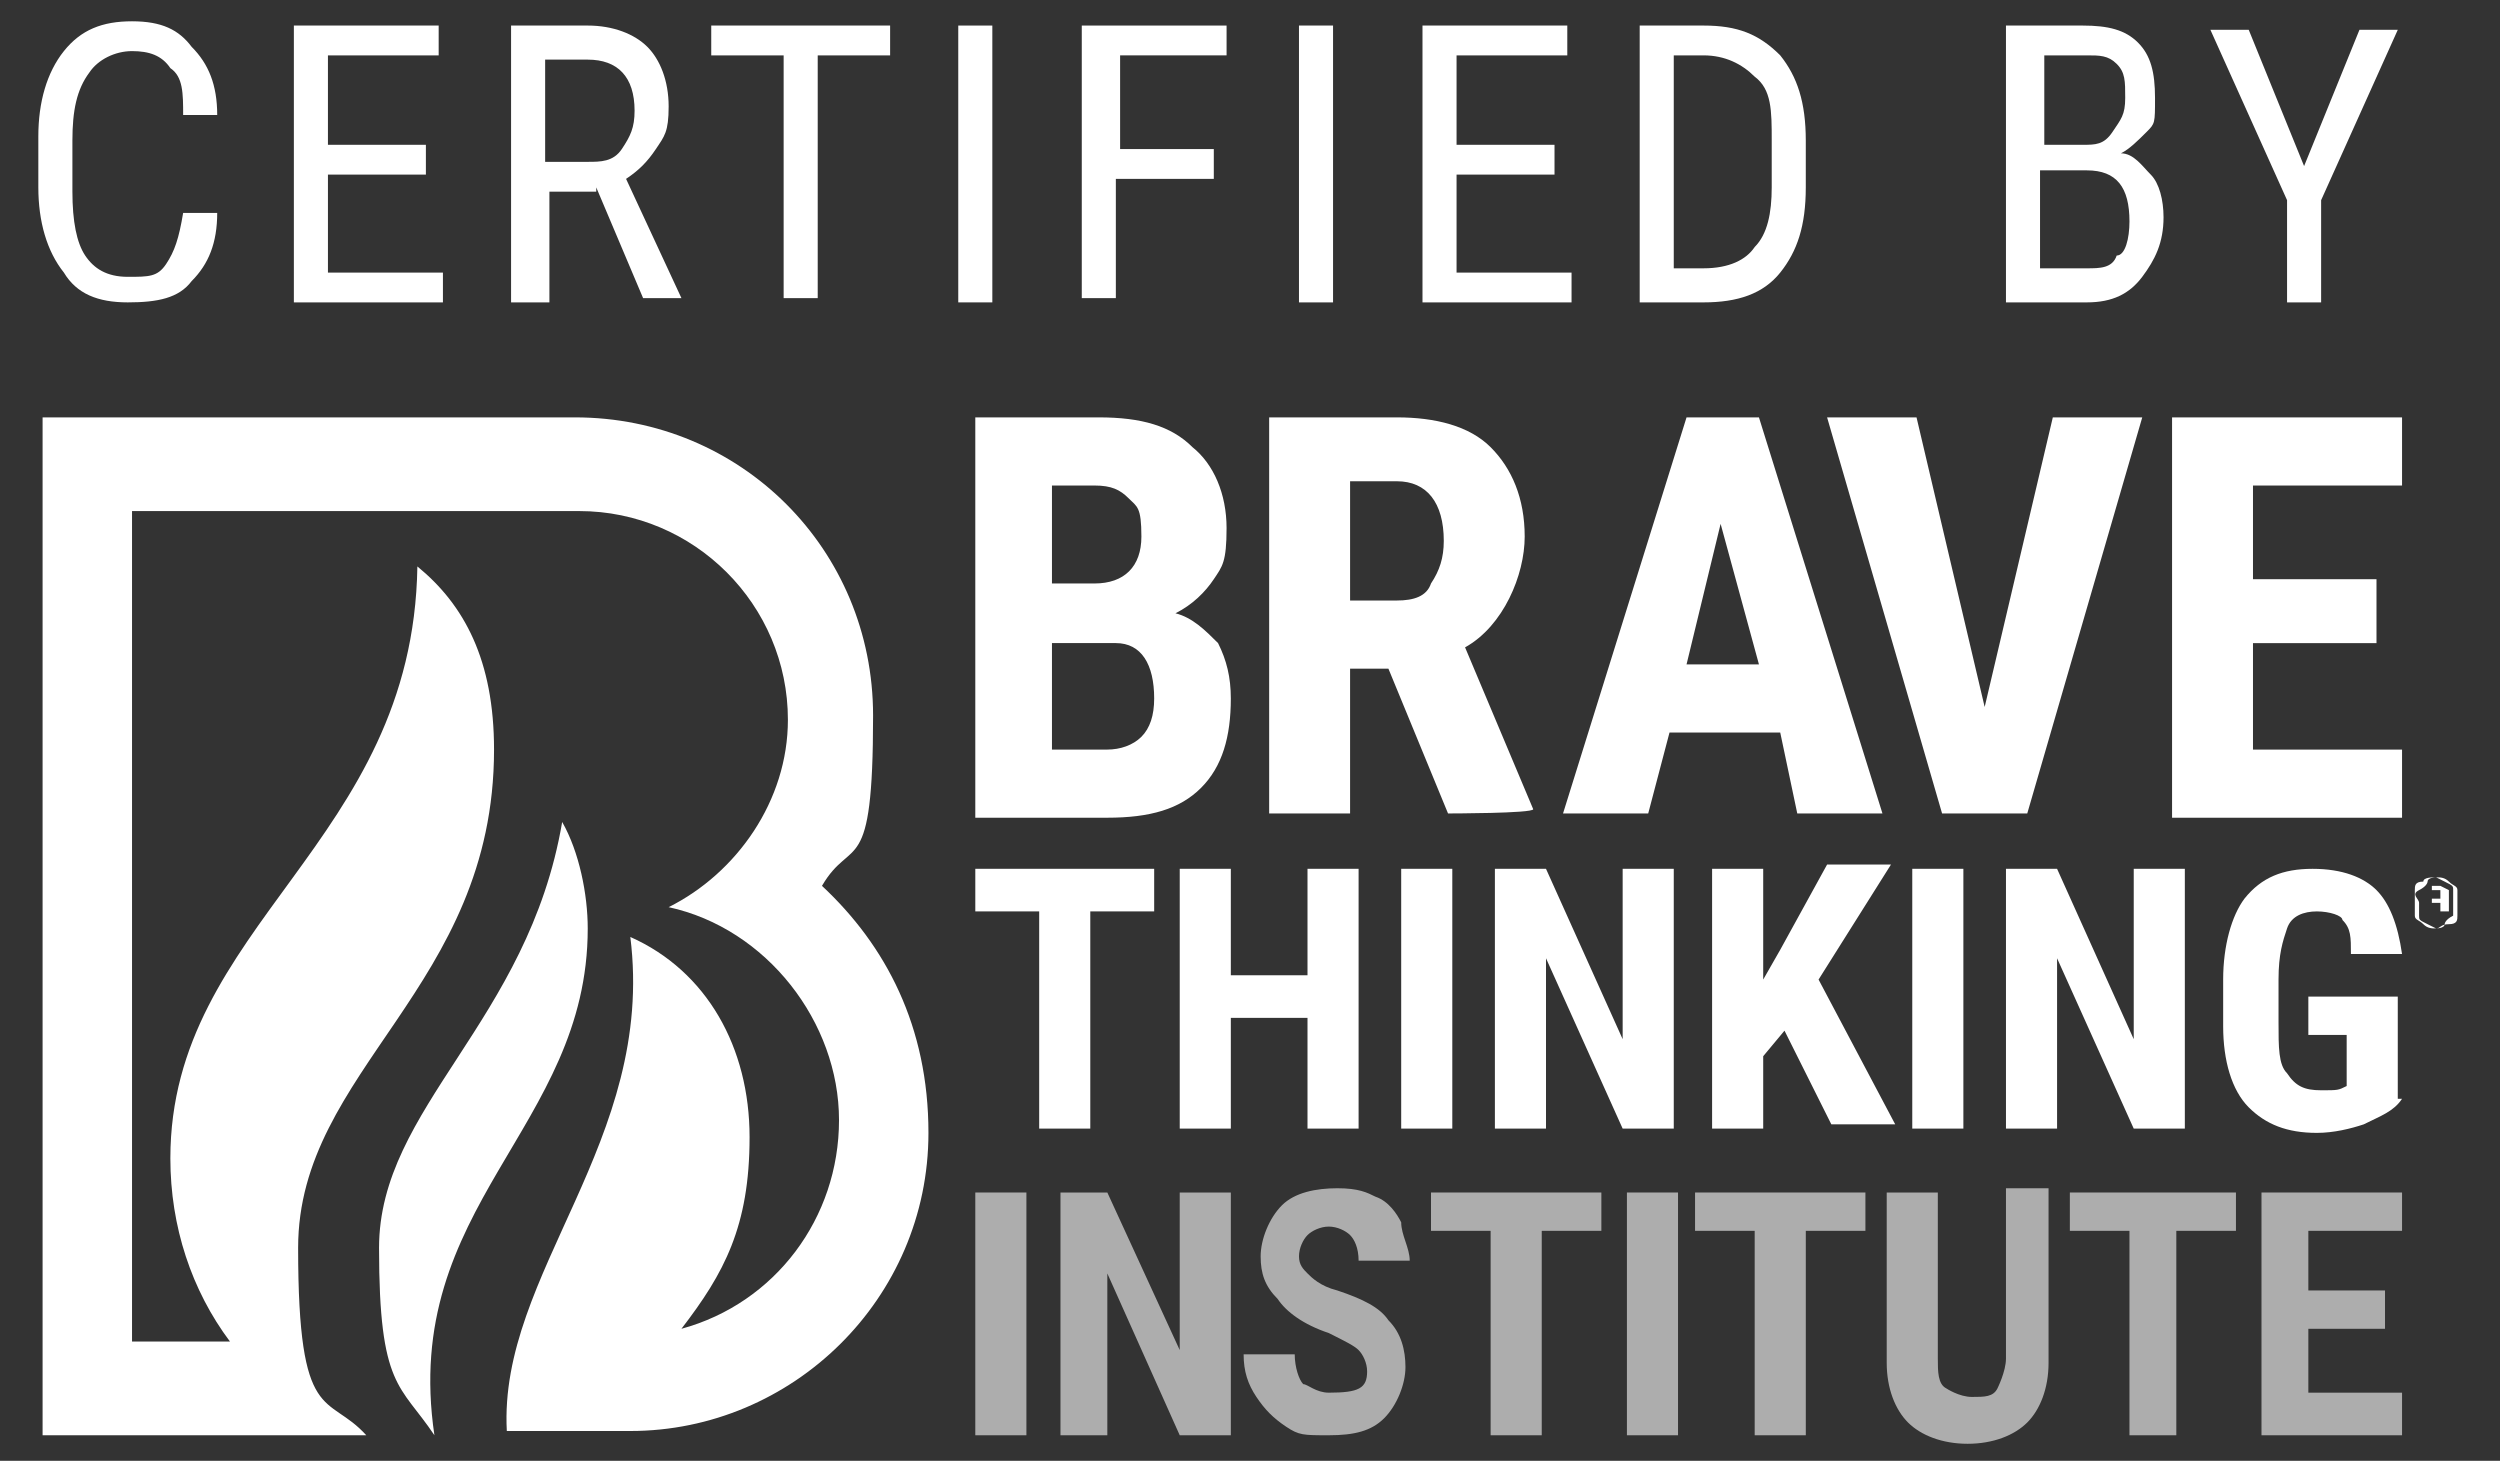
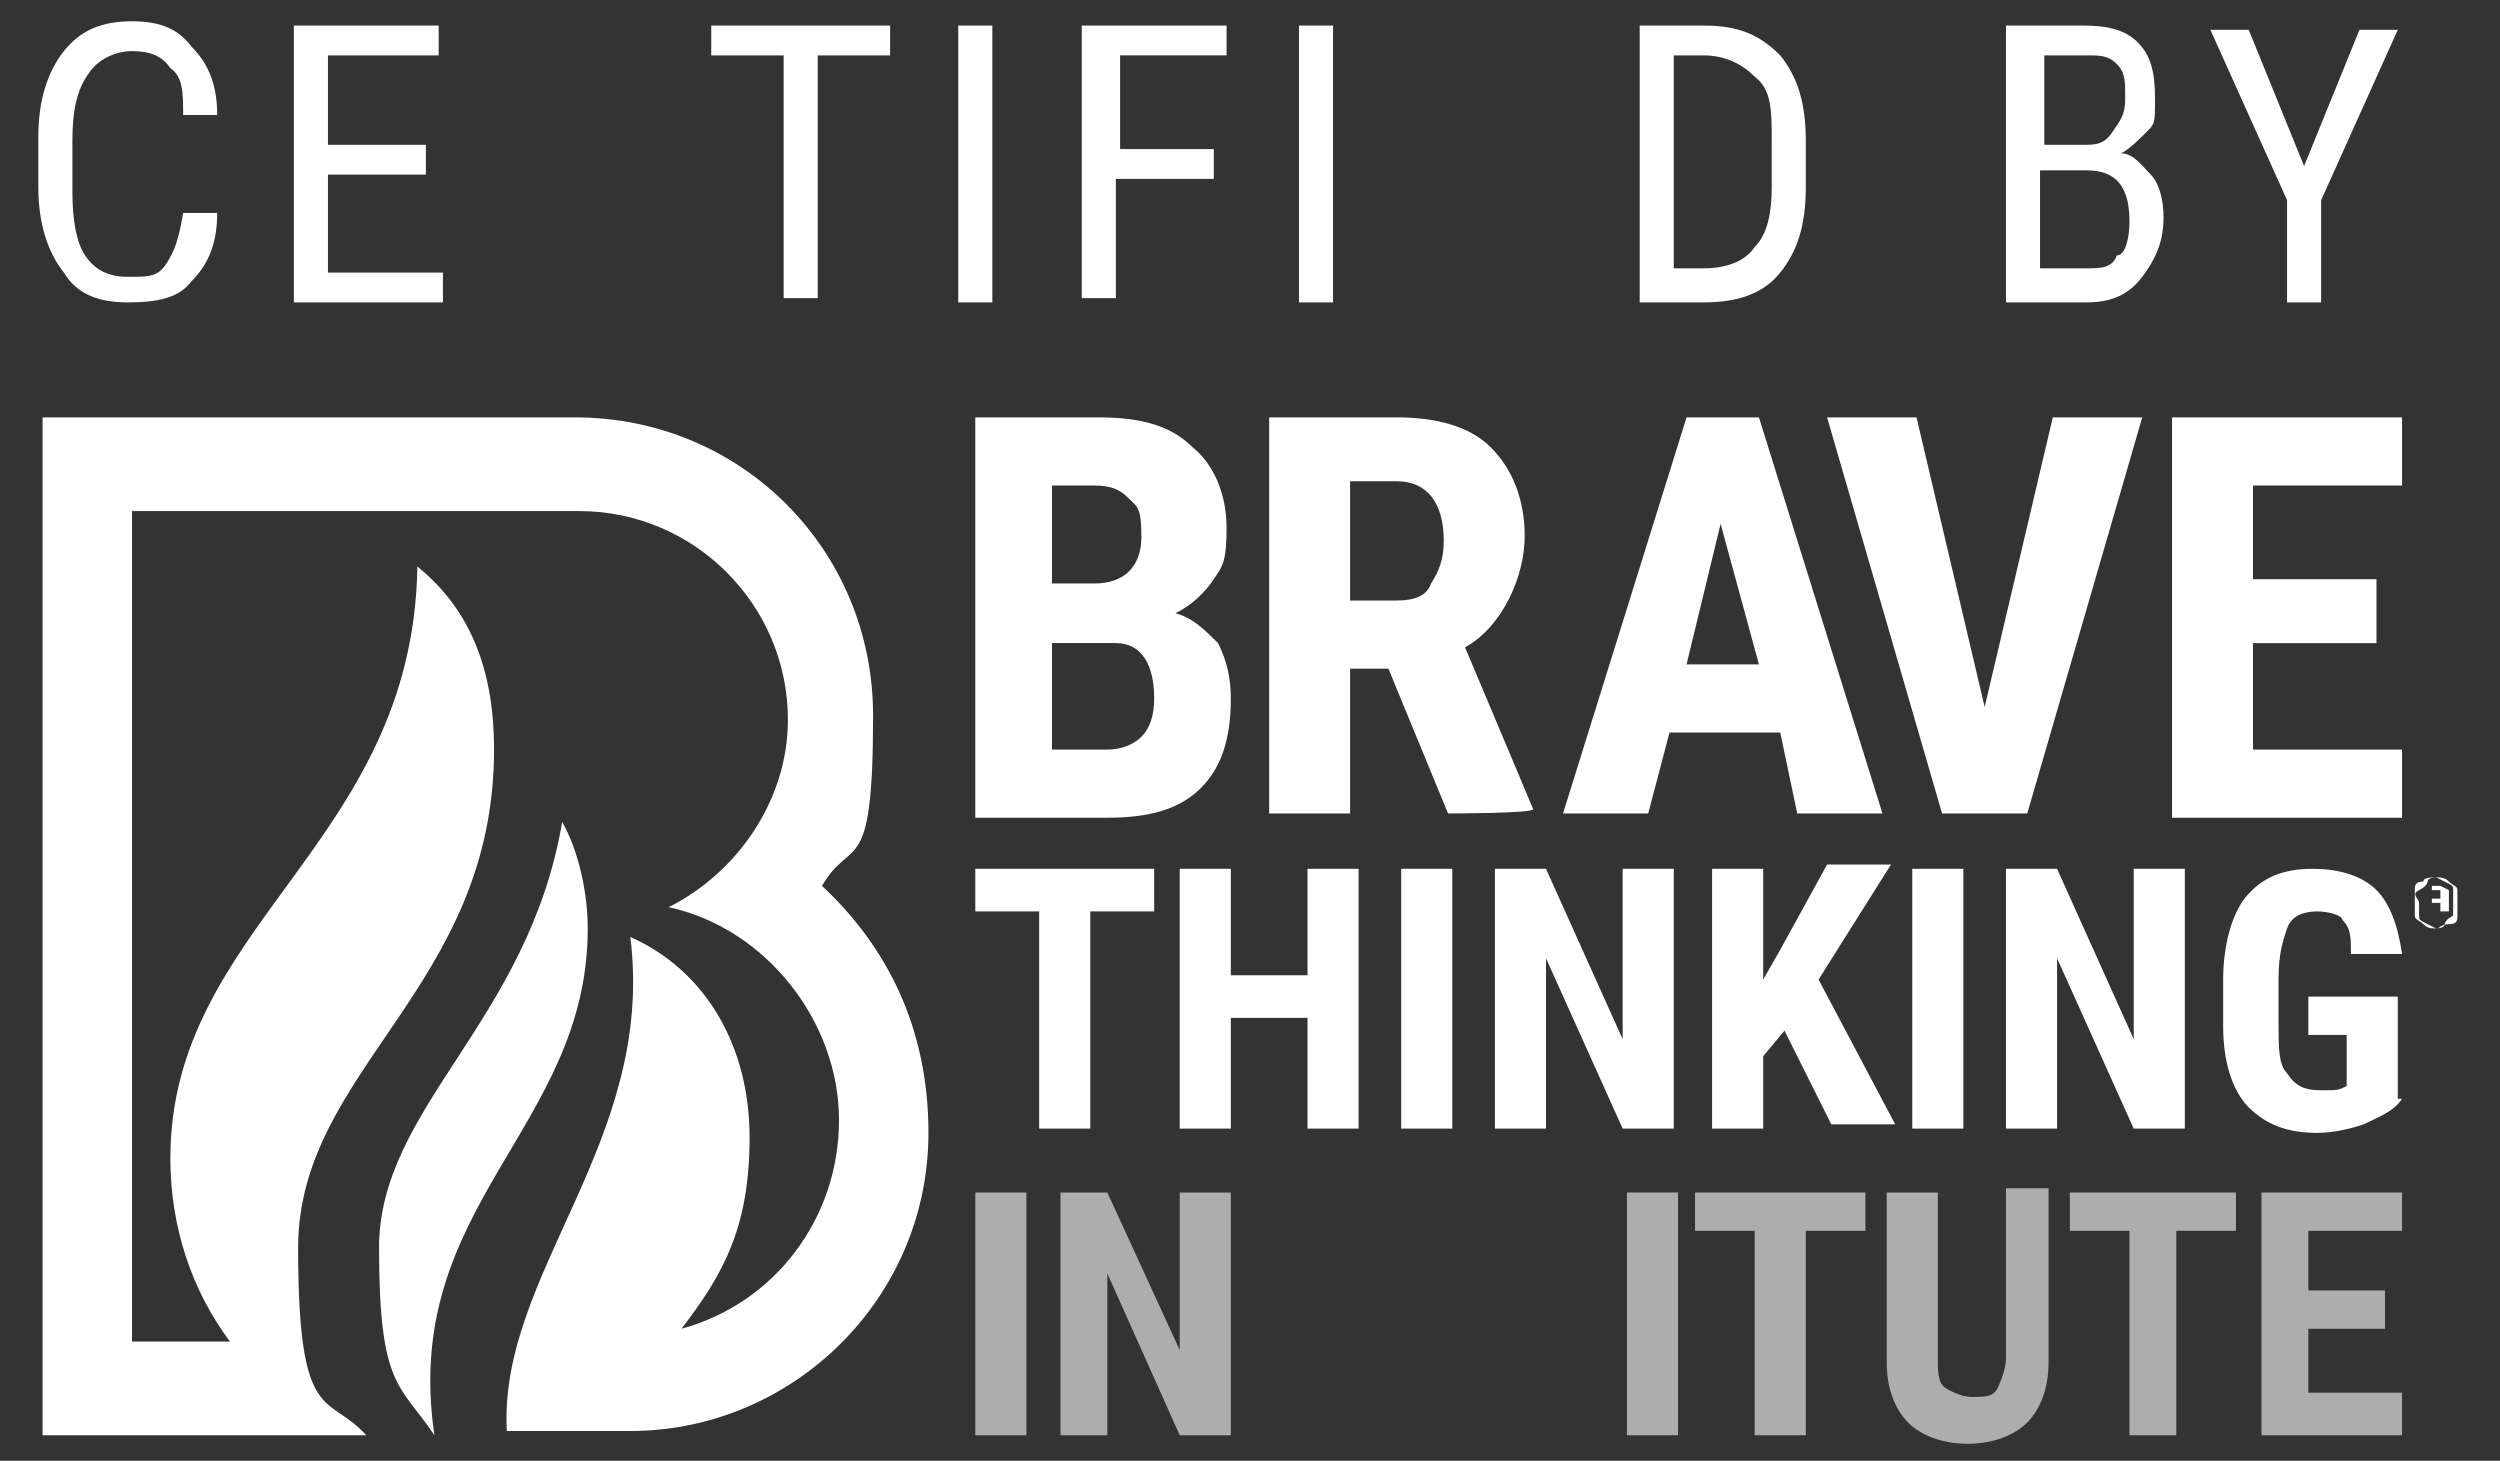
<svg xmlns="http://www.w3.org/2000/svg" id="Layer_1" data-name="Layer 1" viewBox="0 0 58.7 34.3">
  <rect x="0" y="0" width="58.7" height="34.3" fill="#333333" stroke="none" />
  <defs>
    <style>      .cls-1 {        isolation: isolate;        opacity: .6;      }      .cls-1, .cls-2 {        fill: #fff;        stroke-width: 0px;      }    </style>
  </defs>
  <path class="cls-2" d="M21.8,26.6c0,3.9-3.2,7-7,7h-2.9c-.2-3.7,3.5-6.8,2.9-11.6,1.8.8,2.8,2.6,2.8,4.7s-.6,3.2-1.6,4.5c2.2-.6,3.7-2.6,3.7-4.9s-1.7-4.5-4-5c1.6-.8,2.8-2.5,2.8-4.4,0-2.7-2.2-4.9-4.9-4.9H3.1v19.5h2.3c-.9-1.2-1.4-2.7-1.4-4.3,0-5.5,5.7-7.4,5.8-13.9,1.1.9,1.8,2.2,1.8,4.3,0,5.6-4.6,7.5-4.6,11.7s.7,3.4,1.6,4.4H1V9.8h12.5c3.9,0,7,3.1,7,7s-.5,2.8-1.2,4c1.5,1.4,2.5,3.3,2.5,5.8ZM13.8,21.8c0-.8-.2-1.8-.6-2.5-.8,4.7-4.3,6.7-4.3,10s.5,3.2,1.3,4.4c-.8-5.4,3.6-7.2,3.6-11.9Z" />
  <g>
    <rect class="cls-1" x="22.9" y="28" width="1.2" height="5.7" />
    <polygon class="cls-1" points="28.9 33.7 27.7 33.7 26 29.9 26 33.7 24.9 33.7 24.9 28 26 28 27.7 31.7 27.7 28 28.9 28 28.9 33.7" />
-     <path class="cls-1" d="M32.1,32.2c0-.2-.1-.4-.2-.5s-.3-.2-.7-.4c-.6-.2-1-.5-1.2-.8-.3-.3-.4-.6-.4-1s.2-.9.5-1.2c.3-.3.8-.4,1.3-.4s.7.1.9.2c.3.1.5.4.6.6,0,.3.2.6.2.9h-1.2c0-.3-.1-.5-.2-.6s-.3-.2-.5-.2-.4.1-.5.2-.2.3-.2.5.1.3.2.4.3.3.7.4c.6.2,1,.4,1.2.7.3.3.4.7.4,1.1s-.2.9-.5,1.2-.7.4-1.3.4-.7,0-1-.2c-.3-.2-.5-.4-.7-.7s-.3-.6-.3-1h1.2c0,.3.1.6.2.7.1,0,.3.2.6.2.7,0,.9-.1.9-.5Z" />
-     <polygon class="cls-1" points="37.6 28.9 36.2 28.9 36.2 33.7 35 33.7 35 28.9 33.6 28.9 33.6 28 37.6 28 37.6 28.9" />
    <rect class="cls-1" x="38.2" y="28" width="1.2" height="5.7" />
    <polygon class="cls-1" points="43.8 28.9 42.4 28.9 42.4 33.7 41.2 33.7 41.2 28.9 39.8 28.9 39.8 28 43.8 28 43.8 28.9" />
    <path class="cls-1" d="M48.1,28v4c0,.6-.2,1.1-.5,1.4s-.8.5-1.4.5-1.1-.2-1.4-.5c-.3-.3-.5-.8-.5-1.4v-4h1.2v3.9c0,.3,0,.6.2.7,0,0,.3.2.6.2s.5,0,.6-.2c0,0,.2-.4.2-.7v-4h1Z" />
    <polygon class="cls-1" points="52.5 28.9 51.1 28.9 51.1 33.7 50 33.7 50 28.9 48.6 28.9 48.6 28 52.5 28 52.5 28.9" />
    <polygon class="cls-1" points="56 31.2 54.2 31.2 54.2 32.7 56.4 32.7 56.4 33.7 53.1 33.7 53.1 28 56.4 28 56.4 28.9 54.2 28.9 54.2 30.3 56 30.3 56 31.2" />
    <path class="cls-2" d="M27.1,21.4h-1.5v5.1h-1.2v-5.1h-1.5v-1h4.2s0,1,0,1ZM31.9,26.5h-1.2v-2.6h-1.8v2.6h-1.2v-6.1h1.2v2.5h1.8v-2.5h1.2v6.1ZM34.1,26.5h-1.2v-6.1h1.2v6.1ZM39.3,26.5h-1.2l-1.8-4v4h-1.2v-6.1h1.2l1.8,4v-4h1.2v6.1ZM41.9,24.2l-.5.6v1.7h-1.2v-6.1h1.2v2.6l.4-.7,1.1-2h1.5l-1.7,2.7,1.8,3.4h-1.5l-1.1-2.2ZM46.1,26.5h-1.2v-6.1h1.2v6.1ZM51.3,26.5h-1.2l-1.8-4v4h-1.2v-6.1h1.2l1.8,4v-4h1.2v6.1ZM56.4,25.8c-.2.3-.5.4-.9.6-.3.1-.7.2-1.1.2-.7,0-1.2-.2-1.6-.6-.4-.4-.6-1.1-.6-1.9v-1.1c0-.8.2-1.5.5-1.9.4-.5.9-.7,1.6-.7s1.2.2,1.5.5.5.8.6,1.5h-1.2c0-.4,0-.6-.2-.8,0-.1-.3-.2-.6-.2s-.6.1-.7.4-.2.6-.2,1.2v1c0,.6,0,1,.2,1.2.2.3.4.4.8.4s.4,0,.6-.1h0v-1.2h-.9v-.9h2.1s0,2.4,0,2.4ZM22.9,19.1v-9.3h2.9c1,0,1.7.2,2.2.7.5.4.8,1.1.8,1.9s-.1.9-.3,1.2c-.2.3-.5.6-.9.8.4.1.7.4,1,.7.2.4.3.8.3,1.3,0,.9-.2,1.6-.7,2.1s-1.2.7-2.2.7h-3.1ZM24.7,13.7h1c.7,0,1.1-.4,1.1-1.1s-.1-.7-.3-.9c-.2-.2-.4-.3-.8-.3h-1s0,2.3,0,2.3ZM24.7,15.1v2.5h1.3c.3,0,.6-.1.8-.3s.3-.5.3-.9c0-.8-.3-1.3-.9-1.3,0,0-1.5,0-1.5,0ZM32.6,15.7h-.9v3.4h-1.9v-9.3h3c.9,0,1.7.2,2.2.7s.8,1.2.8,2.1-.5,2.1-1.4,2.6l1.6,3.8h0c0,.1-2,.1-2,.1l-1.4-3.4ZM31.7,14.1h1.1c.4,0,.7-.1.8-.4.2-.3.3-.6.3-1,0-.9-.4-1.4-1.1-1.4h-1.1s0,2.8,0,2.8ZM41.8,17.2h-2.6l-.5,1.9h-2l2.9-9.3h1.7l2.9,9.3h-2l-.4-1.9ZM39.6,15.6h1.7l-.9-3.3-.8,3.3ZM46.6,16.6l1.6-6.8h2.1l-2.7,9.3h-2l-2.7-9.3h2.1l1.6,6.8ZM55.8,15.1h-2.9v2.5h3.5v1.6h-5.4v-9.4h5.4v1.6h-3.5v2.2h2.9s0,1.5,0,1.5Z" />
    <path class="cls-2" d="M56.7,21.2c0-.1,0-.2,0-.3s0-.2.2-.2c0-.1.2-.1.3-.1s.2,0,.3.1.2.1.2.2,0,.2,0,.3,0,.2,0,.3c0,.1,0,.2-.2.2s-.2.1-.3.1-.2,0-.3-.1-.2-.1-.2-.2c0-.1,0-.2,0-.3ZM56.8,21.2c0,.1,0,.2,0,.3s0,.1.2.2c0,0,.2.1.2.1,0,0,.2,0,.2-.1,0,0,0-.1.2-.2,0-.1,0-.2,0-.3s0-.2,0-.3c0-.1,0-.1-.2-.2,0,0-.2-.1-.2-.1,0,0-.2,0-.2.1,0,0,0,.1-.2.2s0,.2,0,.3ZM57.1,21.2v.3h0v-.7h.2q0,0,.2.1s0,.1,0,.2,0,.1,0,.2c0,0,0,.1,0,.2h0v.2h0v-.2q0-.1,0-.1h-.2v-.2ZM57.1,21.1h.2v-.2h-.2v.2Z" />
  </g>
  <g>
    <path class="cls-2" d="M5.1,5c0,.7-.2,1.2-.6,1.6-.3.4-.8.5-1.5.5s-1.2-.2-1.5-.7c-.4-.5-.6-1.2-.6-2v-1.2c0-.8.2-1.5.6-2s.9-.7,1.6-.7,1.1.2,1.4.6c.4.4.6.9.6,1.6h-.8c0-.5,0-.9-.3-1.1-.2-.3-.5-.4-.9-.4s-.8.2-1,.5c-.3.4-.4.9-.4,1.6v1.2c0,.7.1,1.2.3,1.5.2.3.5.5,1,.5s.7,0,.9-.3c.2-.3.3-.6.4-1.2h.8Z" />
    <path class="cls-2" d="M9.9,4.1h-2.2v2.3h2.7v.7h-3.5V.6h3.4v.7h-2.6v2.1h2.3v.7h-.1Z" />
-     <path class="cls-2" d="M14,4.5h-1.1v2.6h-.9V.6h1.8c.6,0,1.1.2,1.4.5.3.3.5.8.5,1.4s-.1.7-.3,1-.4.5-.7.7l1.3,2.8h0c0,0-.9,0-.9,0l-1.1-2.6ZM12.8,3.8h1c.3,0,.6,0,.8-.3s.3-.5.3-.9c0-.8-.4-1.2-1.1-1.2h-1v2.4Z" />
    <path class="cls-2" d="M20.9,1.3h-1.7v5.7h-.8V1.3h-1.7v-.7h4.2s0,.7,0,.7Z" />
    <path class="cls-2" d="M23.3,7.1h-.8V.6h.8v6.5Z" />
    <path class="cls-2" d="M28.4,4.2h-2.2v2.8h-.8V.6h3.4v.7h-2.5v2.2h2.2v.7h-.1Z" />
    <path class="cls-2" d="M31.3,7.1h-.8V.6h.8v6.5Z" />
-     <path class="cls-2" d="M36.5,4.1h-2.3v2.3h2.7v.7h-3.5V.6h3.4v.7h-2.6v2.1h2.3s0,.7,0,.7Z" />
    <path class="cls-2" d="M38.5,7.1V.6h1.5c.8,0,1.3.2,1.8.7.4.5.6,1.1.6,2v1.1c0,.9-.2,1.5-.6,2-.4.5-1,.7-1.8.7h-1.5ZM39.3,1.3v5h.7c.6,0,1-.2,1.2-.5.3-.3.4-.8.4-1.4v-1.1c0-.7,0-1.2-.4-1.5-.3-.3-.7-.5-1.2-.5h-.7Z" />
    <path class="cls-2" d="M47.1,7.1V.6h1.8c.6,0,1,.1,1.3.4s.4.7.4,1.3,0,.6-.2.8c-.2.2-.4.4-.6.5.3,0,.5.3.7.5.2.2.3.6.3,1,0,.6-.2,1-.5,1.4s-.7.6-1.3.6h-1.9ZM47.9,3.4h1c.3,0,.5,0,.7-.3s.3-.4.3-.8,0-.6-.2-.8c-.2-.2-.4-.2-.7-.2h-1v2.1h0ZM47.9,4v2.3h1.1c.3,0,.6,0,.7-.3.2,0,.3-.4.3-.8,0-.8-.3-1.2-1-1.2h-1.1Z" />
    <path class="cls-2" d="M54.1,3.9l1.3-3.2h.9l-1.8,4v2.4h-.8v-2.4l-1.8-4h.9l1.3,3.2Z" />
  </g>
</svg>